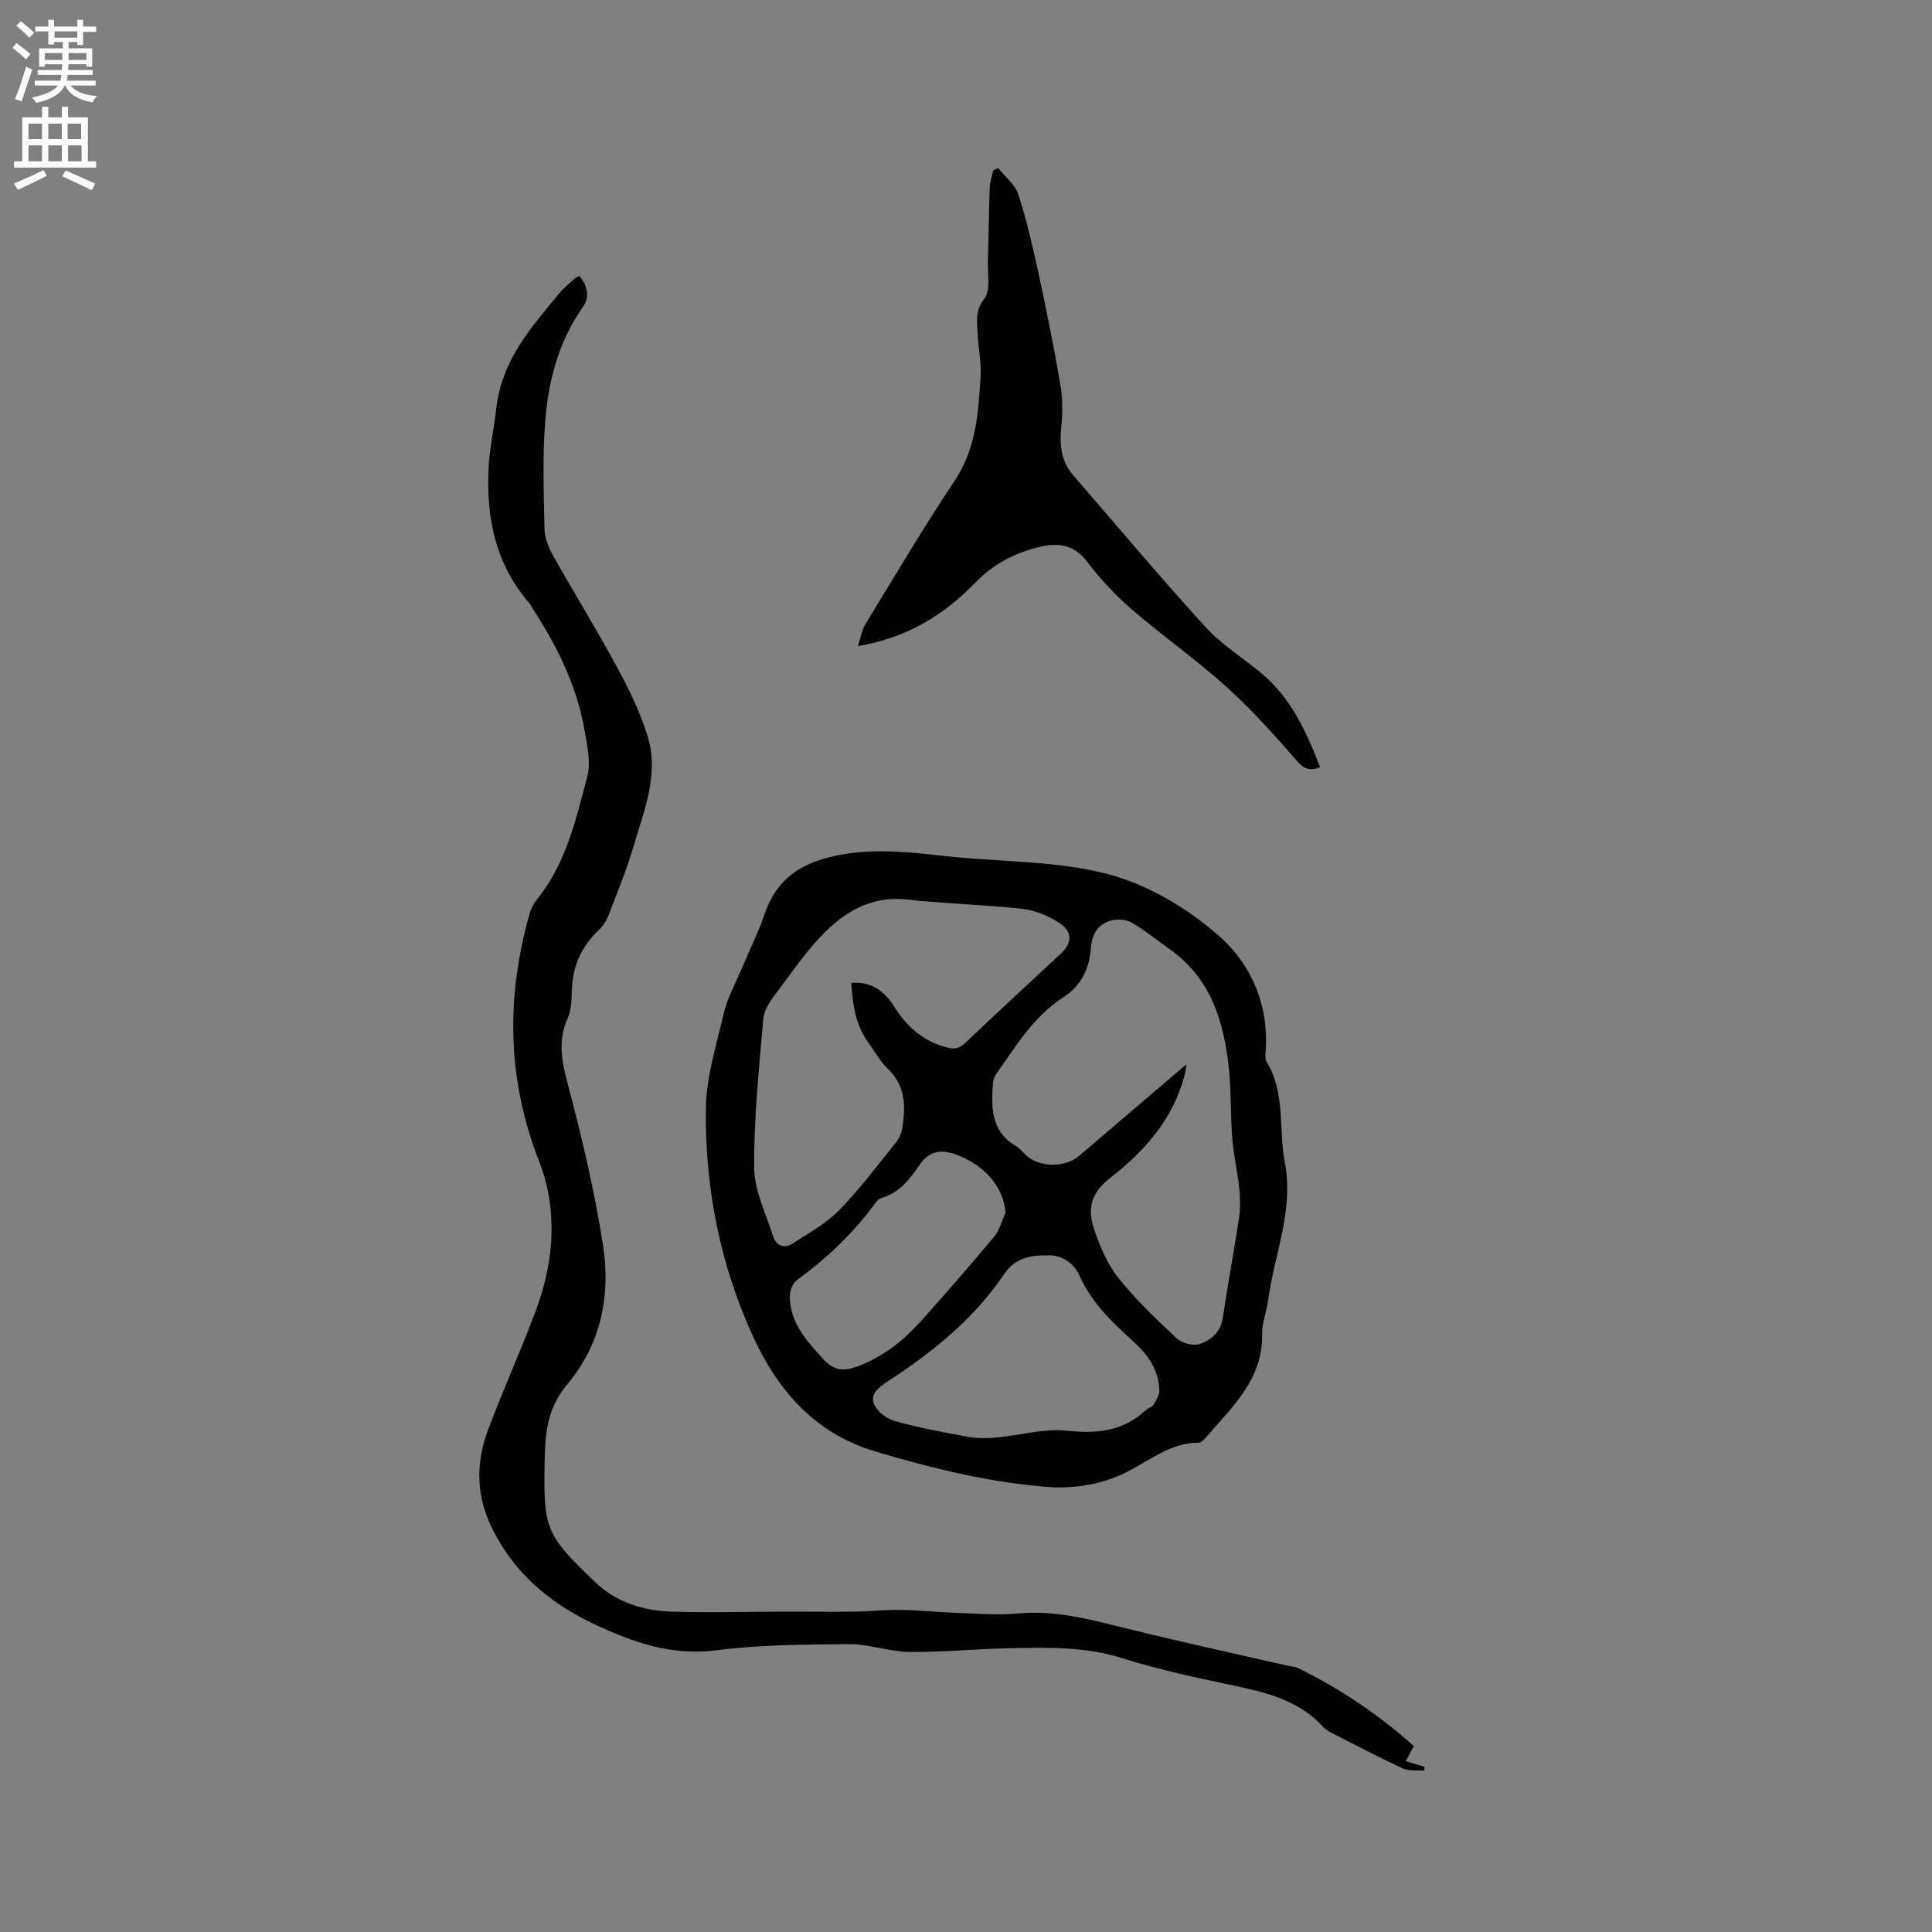
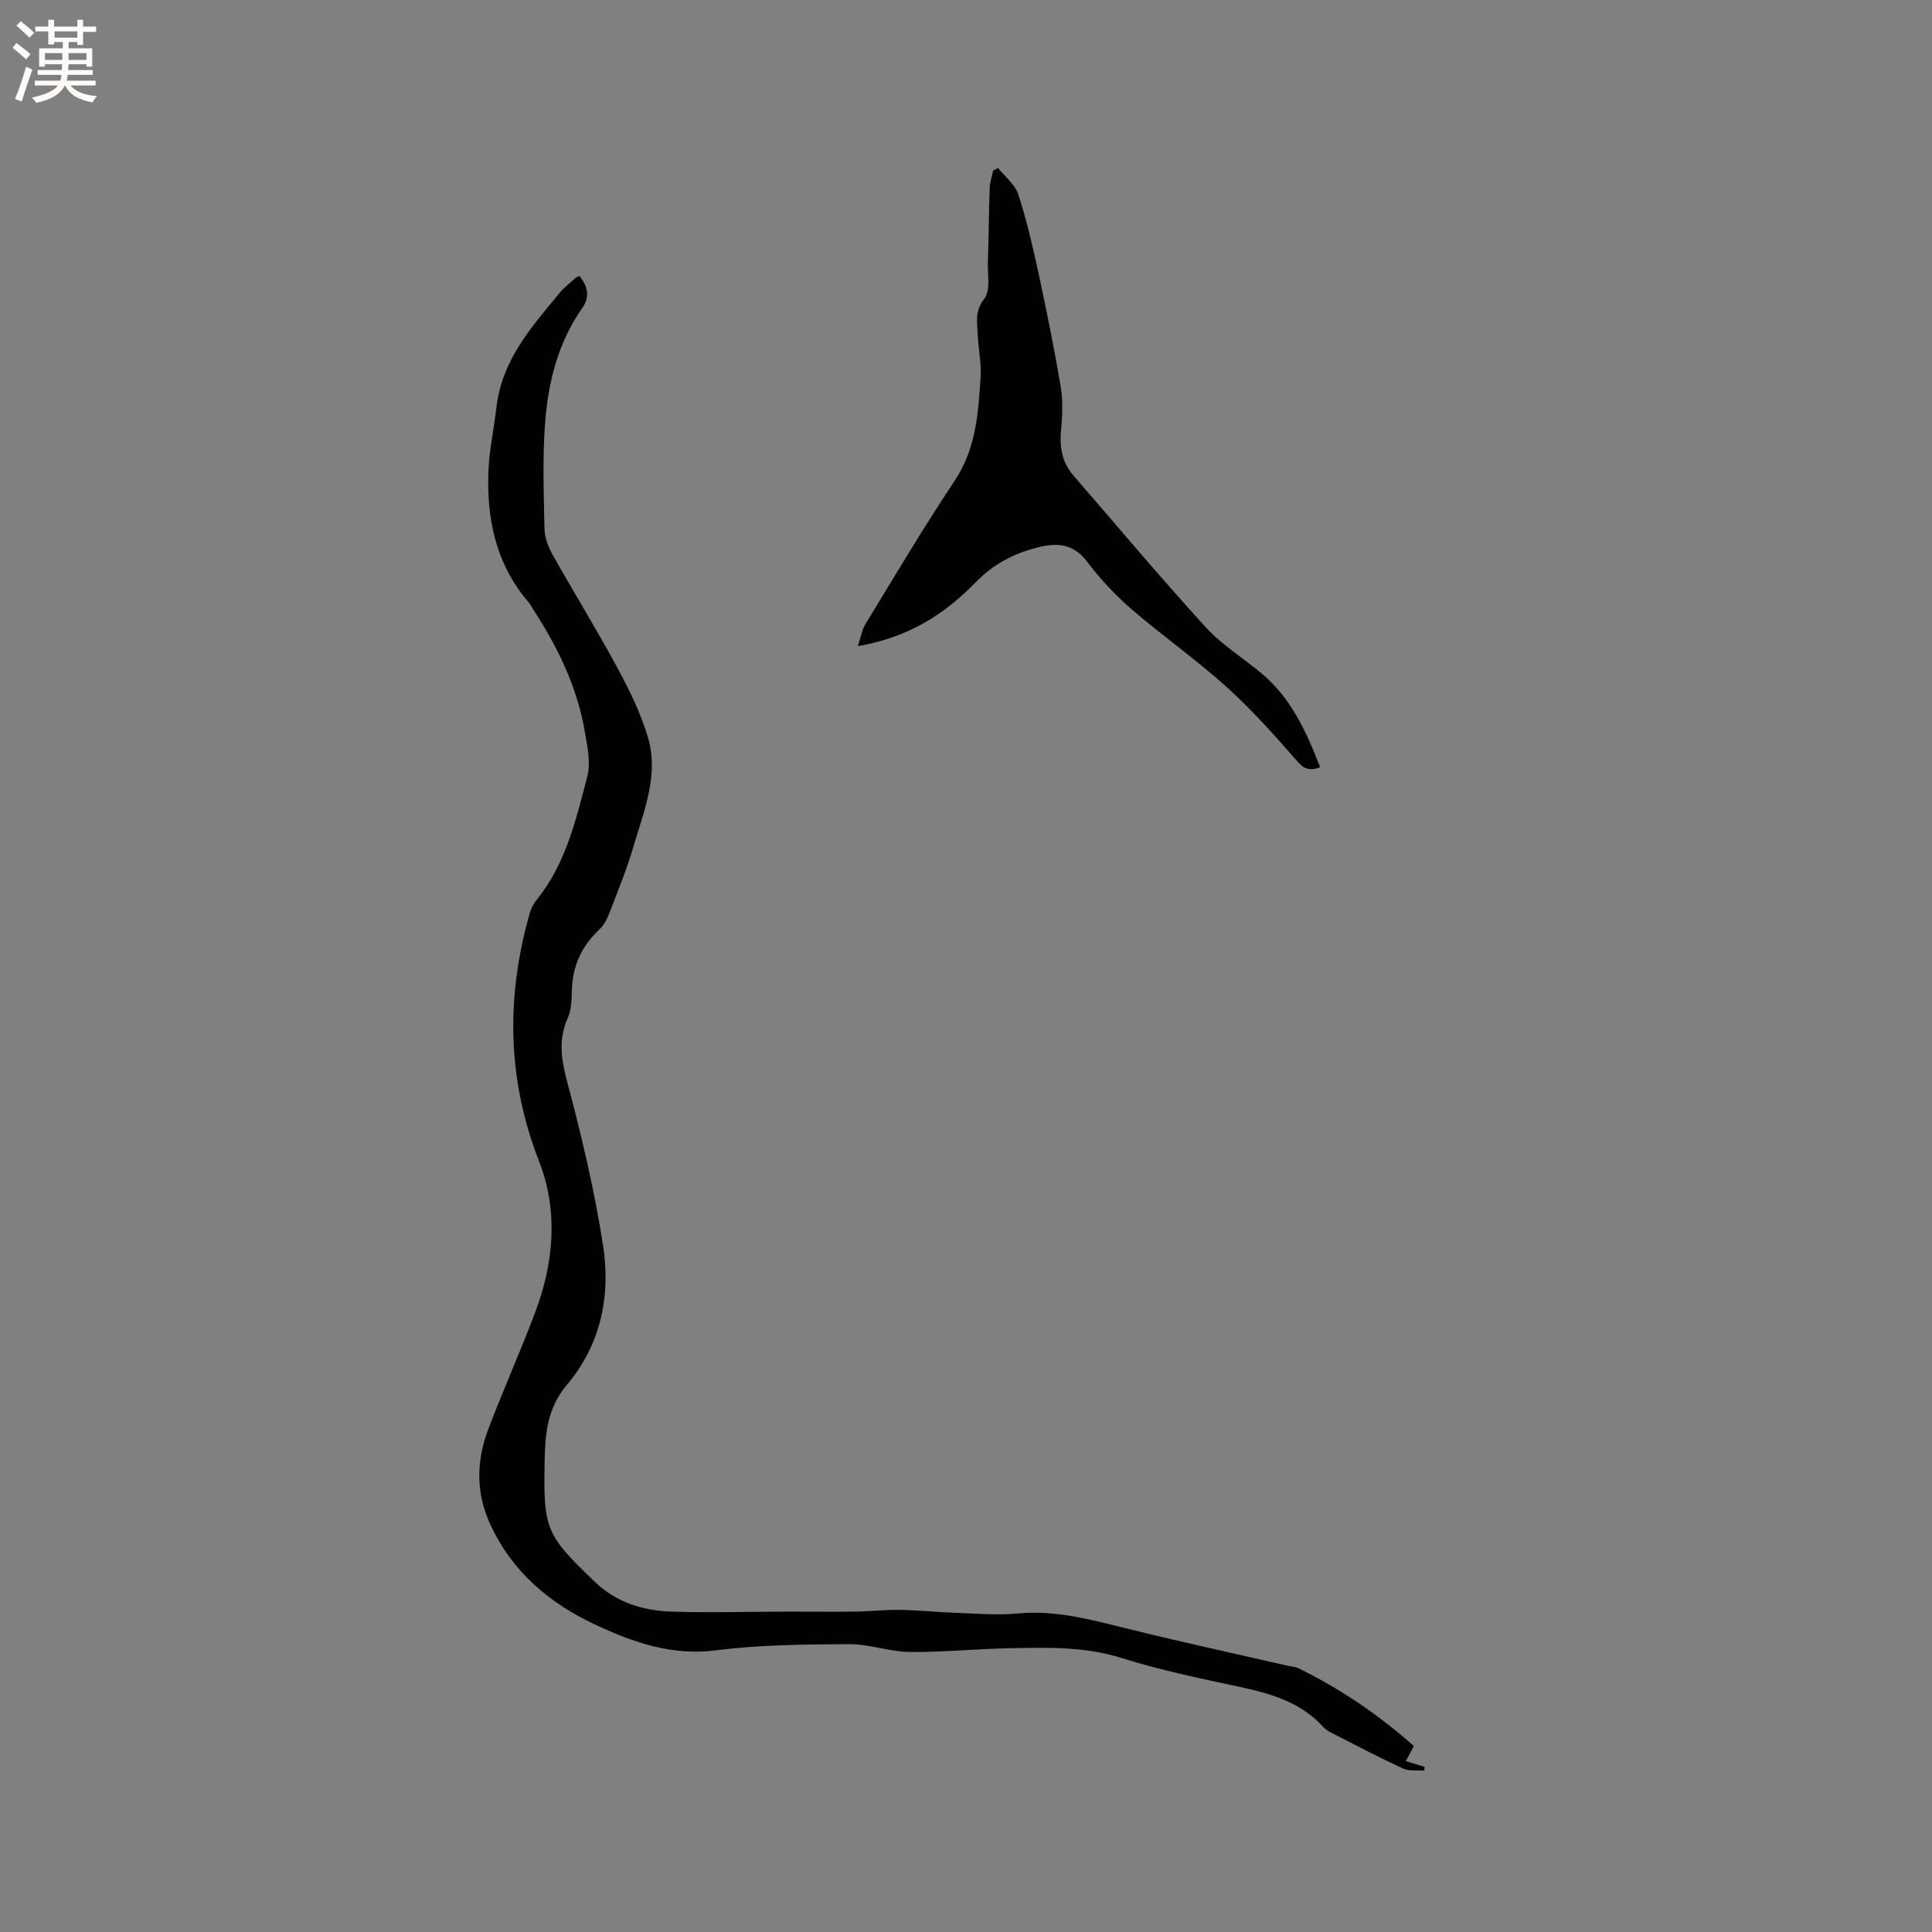
<svg xmlns="http://www.w3.org/2000/svg" enable-background="new 0 0 400 400" viewBox="0 0 400 400">
  <rect x="0" y="0" width="400" height="400" fill="#808080" stroke="none" />
  <g fill="#010102">
-     <path d="m218.42 307.96c-12.75-.81-25.1-3.85-37.26-7.47-12.17-3.62-19.99-12.33-25.22-23.72-6.89-15-9.98-30.85-9.8-47.18.07-6.66 2.21-13.33 3.74-19.92.67-2.89 2.17-5.59 3.34-8.36 1.2-2.82 2.48-5.6 3.69-8.41.5-1.16.96-2.35 1.36-3.55 2.63-7.79 8.1-11.06 16.21-12.46 7.31-1.26 14.18-.42 21.26.36 11.26 1.23 22.91.9 33.72 3.75 8.33 2.2 16.62 7.18 23.12 12.95 6.6 5.86 10.25 14.49 9.43 24.07-.05.62-.05 1.37.25 1.86 3.93 6.44 2.42 13.84 3.74 20.73 1.92 10.01-2.2 19.19-3.48 28.75-.31 2.3-1.25 4.58-1.21 6.86.17 9.52-6.39 15.23-11.83 21.6-.32.38-.83.88-1.24.87-5.88-.06-10.24 3.76-15.09 6.14-4.74 2.37-9.59 3.18-14.73 3.13zm27.21-87.6c-.18 1.16-.21 1.58-.31 1.98-2.31 9.21-8.32 16.01-15.46 21.53-4.12 3.18-4.71 6.54-3.34 10.61 1.19 3.54 2.72 7.19 5.01 10.07 3.61 4.53 7.87 8.59 12.12 12.56 1.08 1 3.43 1.6 4.77 1.14 2.32-.8 4.31-2.44 4.74-5.38 1.01-6.8 2.29-13.57 3.32-20.37.31-2.04.33-4.16.13-6.21-.36-3.54-1.19-7.03-1.48-10.57-.38-4.64-.2-9.33-.65-13.96-.97-9.84-3.56-18.98-12.19-25.15-2.59-1.85-5.07-3.85-7.79-5.49-1.09-.66-2.75-.89-4.02-.63-2.94.59-4.39 2.66-4.61 5.67-.31 4.33-1.94 7.89-5.77 10.36-6.04 3.89-9.69 9.95-13.71 15.65-.41.58-.74 1.32-.8 2.01-.39 5.07-.46 10.03 4.76 13.11.89.53 1.55 1.44 2.36 2.12 2.8 2.34 7.91 2.29 10.65-.05 7.23-6.19 14.48-12.37 22.27-19zm-69.38-16.86c4.24-.38 6.93 1.83 8.82 4.82 2.58 4.09 5.78 7.05 10.53 8.43 1.74.5 2.82.54 4.2-.78 6.52-6.22 13.16-12.32 19.76-18.46 2.45-2.28 2.57-4.6-.3-6.47-2.22-1.45-4.96-2.58-7.58-2.87-8-.88-16.07-1.08-24.07-1.95-6.49-.71-11.75 2-16.03 6.02-4.27 4.02-7.6 9.07-11.18 13.79-1.1 1.45-2.24 3.25-2.38 4.98-.86 10.22-1.95 20.47-1.88 30.71.03 4.75 2.41 9.52 3.92 14.22.6 1.88 2.23 2.7 4.03 1.53 3.33-2.17 6.93-4.14 9.66-6.93 4.29-4.38 7.98-9.35 11.84-14.13.62-.77 1.04-1.84 1.21-2.83.74-4.5.7-8.77-3-12.31-1.58-1.51-2.66-3.55-3.98-5.35-2.66-3.67-3.31-7.88-3.57-12.42zm40.85 56.42c-4.6-.15-7.3 1.07-9.17 3.83-6.29 9.33-14.85 16.2-24.13 22.25-1.82 1.19-3.69 2.62-2.86 4.66.62 1.54 2.6 3.07 4.28 3.54 4.99 1.39 10.1 2.36 15.21 3.28 1.92.35 3.97.32 5.93.14 4.84-.44 9.75-1.92 14.46-1.41 6.26.68 11.68.14 16.39-4.25.46-.43 1.26-.57 1.56-1.06.58-.95 1.31-2.07 1.27-3.1-.16-4.04-2.23-7.16-5.16-9.84-4.46-4.07-8.86-8.16-11.4-13.89-1.38-3.09-4.29-4.26-6.38-4.15zm-8.91-8.86c-.43-5.35-4.41-9.95-10.36-12.06-3.11-1.1-5.46-.68-7.4 2.13-2.05 2.97-4.21 5.86-7.99 6.92-.62.17-1.14.93-1.57 1.52-4.47 6-9.82 11.05-15.86 15.45-.88.64-1.5 2.23-1.49 3.38.05 5.53 3.53 9.26 7.01 13.07 2.06 2.26 4.07 2.48 6.74 1.52 5.35-1.92 9.64-5.3 13.36-9.43 5.17-5.75 10.25-11.59 15.2-17.52 1.13-1.37 1.59-3.31 2.36-4.98z" />
    <path d="m119.94 57.11c1.82 2.2 2.19 4.42.66 6.59-4.99 7.08-7.07 15.19-7.72 23.57-.58 7.36-.3 14.8-.15 22.2.04 1.81.76 3.76 1.67 5.37 4.4 7.83 9.13 15.48 13.4 23.38 2.49 4.62 4.87 9.43 6.35 14.44 2.31 7.82-.85 15.27-3.01 22.65-1.4 4.76-3.3 9.38-5.09 14.02-.44 1.15-1.12 2.33-2.01 3.16-3.67 3.46-5.55 7.62-5.65 12.67-.04 1.89-.1 3.96-.85 5.63-2.09 4.67-1.25 8.95.03 13.74 2.92 10.92 5.5 21.99 7.26 33.14 1.65 10.48-.37 20.64-7.42 28.99-3.44 4.07-4.36 8.54-4.57 13.48-.04.85-.07 1.7-.08 2.54-.27 13.97.28 15.12 10.42 24.84 4.5 4.31 10.01 5.96 15.92 6.15 7.83.26 15.67.01 23.5 0 4.76-.01 9.53.06 14.29 0 3.16-.04 6.33-.41 9.49-.36 3.69.05 7.38.46 11.07.59 4.44.15 8.92.56 13.32.15 7.69-.72 14.86 1.22 22.16 3.03 11.19 2.78 22.46 5.22 33.69 7.8.72.17 1.52.18 2.16.49 8.7 4.26 16.63 9.62 23.95 16.14-.62 1.14-1.11 2.05-1.68 3.12 1.4.42 2.65.8 3.9 1.18-.03.26-.07.53-.1.79-1.47-.13-3.11.13-4.38-.45-4.68-2.15-9.25-4.56-13.84-6.9-.94-.48-1.98-.94-2.66-1.69-4.69-5.18-10.91-6.94-17.44-8.34-8.16-1.74-16.38-3.45-24.33-5.95-7.71-2.43-15.47-2.17-23.28-2.02-6.88.13-13.76.85-20.63.77-4.17-.05-8.33-1.64-12.48-1.62-9.19.06-18.45.12-27.55 1.28-9.18 1.17-17.17-1.63-25.05-5.33-9.55-4.48-17.26-11-21.76-20.88-2.95-6.48-2.82-13.01-.4-19.45 3.12-8.32 6.82-16.42 9.91-24.74 3.76-10.13 4.58-20.76.67-30.79-6.66-17.06-6.88-34.04-1.97-51.37.28-.99.77-2 1.42-2.79 6.07-7.46 8.16-16.61 10.51-25.55.76-2.9 0-6.3-.53-9.4-1.57-9.23-5.64-17.46-10.69-25.25-.29-.44-.51-.94-.85-1.34-6.89-8-8.86-17.43-8.37-27.7.2-4.26 1.13-8.42 1.6-12.51 1.13-10.04 7.16-16.7 12.98-23.78.93-1.14 2.12-2.07 3.21-3.08.21-.22.52-.33 1-.61z" />
    <path d="m177.61 133.77c.66-1.99.87-3.41 1.56-4.54 6.08-9.94 12-19.99 18.47-29.67 4.45-6.65 4.91-14.04 5.38-21.5.19-2.93-.48-5.91-.6-8.87-.1-2.5-.64-4.8 1.37-7.34 1.35-1.71.65-5.09.74-7.72.17-5.07.2-10.15.38-15.22.04-1.21.46-2.41.71-3.61l1.02-.51c1.44 1.8 3.51 3.39 4.18 5.45 1.73 5.29 2.99 10.76 4.17 16.21 1.68 7.76 3.25 15.55 4.58 23.37.49 2.86.43 5.89.14 8.79-.38 3.67.04 6.97 2.51 9.82 9.08 10.48 17.99 21.1 27.33 31.35 3.37 3.7 7.8 6.42 11.68 9.67 6.13 5.14 9.26 12.1 12.1 19.42-2.38.82-3.45.26-4.89-1.41-4.63-5.34-9.39-10.64-14.63-15.36-6.21-5.6-13.11-10.42-19.44-15.89-3.42-2.96-6.6-6.33-9.31-9.94-2.92-3.88-6.48-3.91-10.44-2.88-4.86 1.26-9.04 3.48-12.7 7.25-6.35 6.53-13.9 11.37-24.31 13.13z" />
  </g>
  <path d="m2.6 9.9.8-1c.9.7 1.9 1.4 2.9 2.3l-.9 1.1c-1.1-1-2-1.8-2.8-2.4zm.5 10.6c.9-2.1 1.6-4.3 2.3-6.7.4.2.8.4 1.3.6-.7 2.1-1.5 4.3-2.2 6.6zm.3-15.2.9-.9c1 .8 2 1.6 2.8 2.4l-1 1c-.9-.9-1.8-1.7-2.7-2.5zm12.6-1.2h1.2v1.4h2.7v1.1h-2.7v2.7h-1.2v-.6h-1.8v1.3h4.9v3.8h-1.2v-.5h-3.7c0 .4-.1.9-.1 1.2h5.1v1h-5.2c0 .5-.1.9-.2 1.2h6v1h-5.2c1.1 1.3 2.9 2 5.5 2.2-.4.4-.7.8-.9 1.3-2.9-.5-4.8-1.6-5.7-3.5h-.1c-.8 1.7-2.7 2.9-5.9 3.6-.2-.4-.6-.8-.9-1.1 2.8-.6 4.6-1.4 5.4-2.5h-4.8v-1h5.3c.1-.3.2-.7.2-1.2h-4.9v-1h5c0-.4 0-.8.1-1.2h-3.6v.5h-1.2v-3.8h4.9v-1.3h-1.8v.5h-1.2v-2.7h-2.7v-1h2.7v-1.4h1.2v1.4h4.8zm-6.7 8.3h3.6c0-.4 0-.9 0-1.4h-3.6zm1.9-4.6h4.8v-1.3h-4.7v1.3zm6.7 3.2h-3.7v1.4h3.7z" fill="#fcfbfa" />
-   <path d="m8.7 22.1h1.3v2.2h2.8v-2.2h1.3v2.2h4.1v9.1h1.7v1.3h-17v-1.3h1.7v-9.1h4.1zm.3 13.1.7 1.2c-1.8.9-3.8 1.9-6 2.9-.2-.4-.5-.8-.8-1.3 2.3-1 4.4-1.9 6.1-2.8zm-3.1-6.4h2.8v-3.2h-2.8zm0 4.6h2.8v-3.3h-2.8zm4.1-4.6h2.8v-3.2h-2.8zm0 4.6h2.8v-3.3h-2.8zm3.6 1.9c2.1.9 4.1 1.8 6.1 2.7l-.7 1.4c-2.2-1.1-4.2-2-6.1-2.9zm3.2-9.7h-2.8v3.2h2.8zm-2.7 7.8h2.8v-3.3h-2.8z" fill="#fcfbfa" />
</svg>